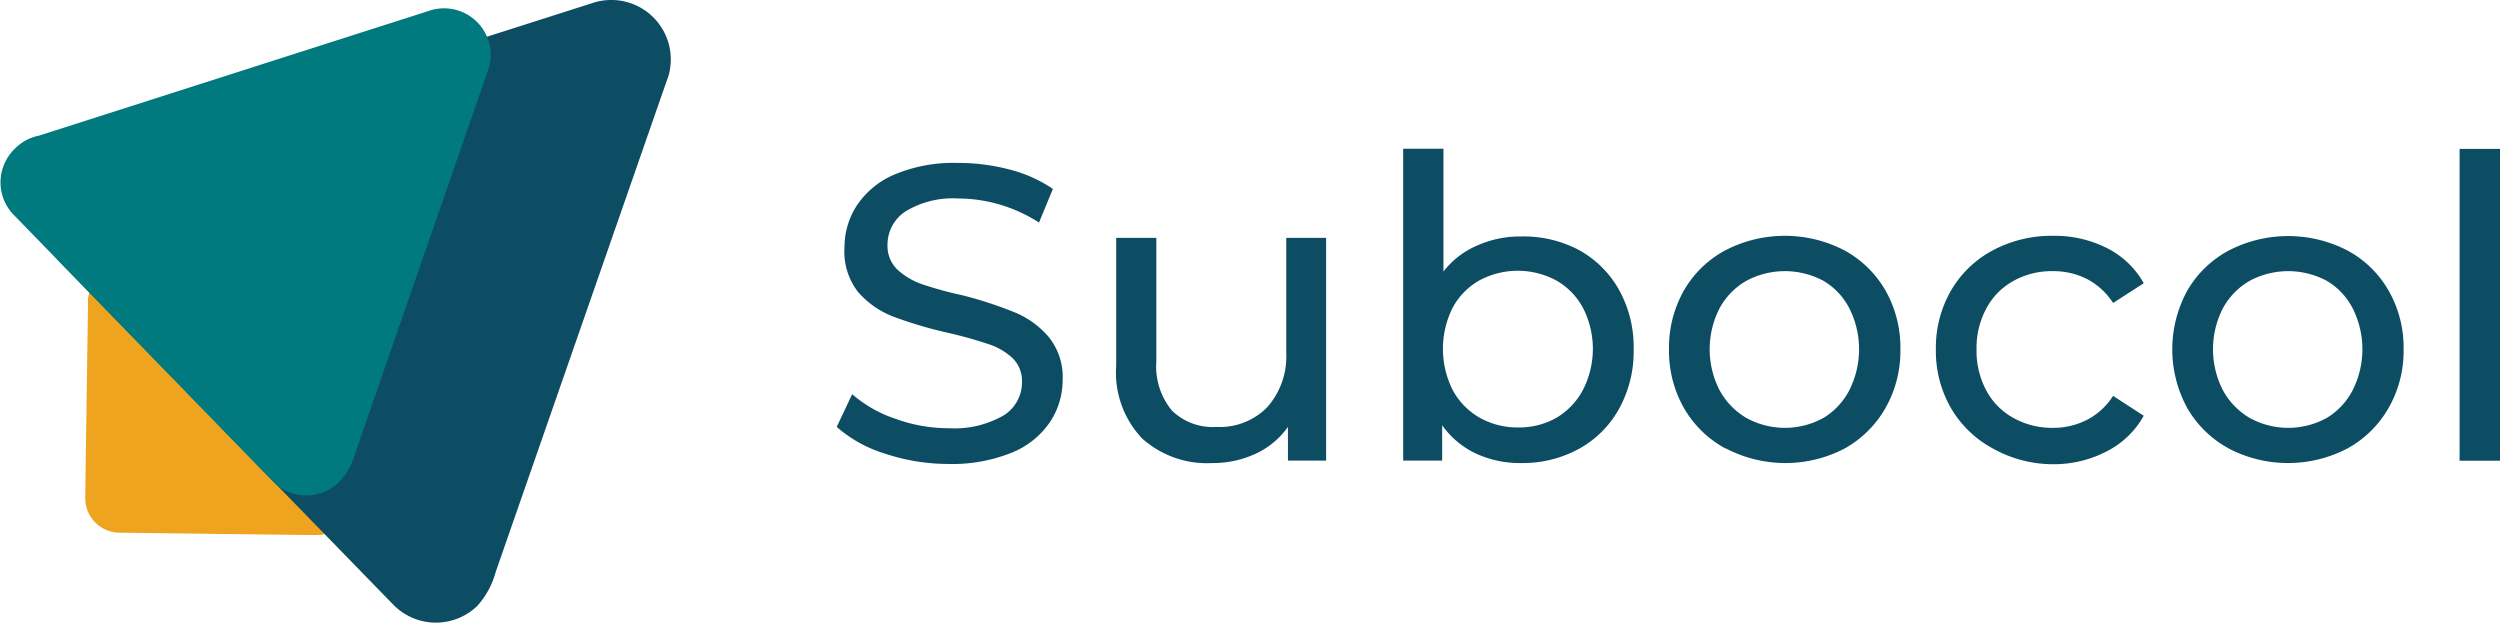
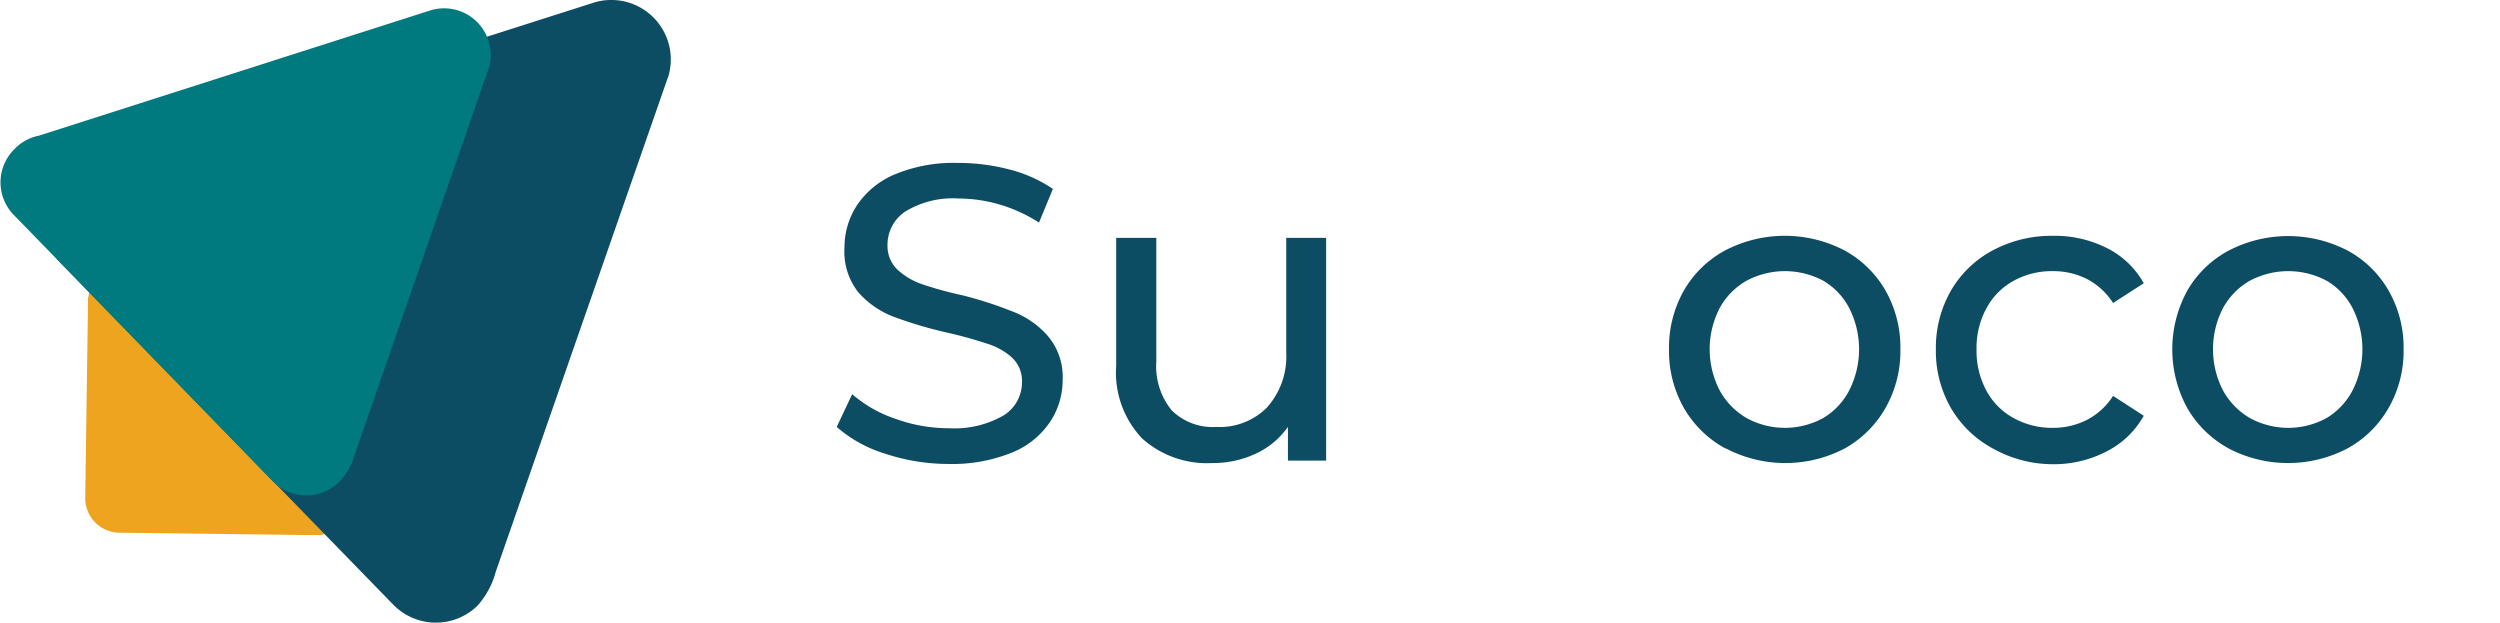
<svg xmlns="http://www.w3.org/2000/svg" viewBox="0 0 192.42 47.93">
  <defs>
    <style>.cls-1{fill:#eea41e;}.cls-2{fill:#0d4d64;}.cls-3{fill:#00797f;}</style>
  </defs>
  <g id="Capa_2" data-name="Capa 2">
    <g id="Capa_1-2" data-name="Capa 1">
      <path class="cls-1" d="M7.57,21.46a2.65,2.65,0,0,1,3.75.05L26.13,36.72a2.65,2.65,0,0,1-.05,3.75,2.7,2.7,0,0,1-1.38.71h-1L9.25,41h-.1a2.66,2.66,0,0,1-2.59-2.69v-.06l.21-14.65V23A2.59,2.59,0,0,1,7.57,21.46Z" />
      <path class="cls-2" d="M38.16,44,51.26,6.38l.19-.53h0A4.58,4.58,0,0,0,45.55.25L7.12,12.52h0a4.51,4.51,0,0,0-2.38,1.22,4.59,4.59,0,0,0-.08,6.49l25.6,26.3a4.58,4.58,0,0,0,6.49.09A6.4,6.4,0,0,0,38.16,44Z" />
      <path class="cls-3" d="M27.3,35,37.48,5.64l.15-.42h0A3.59,3.59,0,0,0,33,.84L3,10.44h0a3.53,3.53,0,0,0-1.85,1A3.59,3.59,0,0,0,1,16.48l20,20.57a3.59,3.59,0,0,0,5.07.07A4.66,4.66,0,0,0,27.3,35Z" />
      <path class="cls-2" d="M68.13,34.92a10.14,10.14,0,0,1-3.73-2.06l1.19-2.52a9.83,9.83,0,0,0,3.32,1.89,12.06,12.06,0,0,0,4.15.73,7.56,7.56,0,0,0,4.21-1,3,3,0,0,0,1.39-2.54,2.47,2.47,0,0,0-.76-1.89A5,5,0,0,0,76,26.46a32.56,32.56,0,0,0-3.15-.87,32.28,32.28,0,0,1-4.12-1.23,6.87,6.87,0,0,1-2.69-1.89A5.07,5.07,0,0,1,65,19a5.87,5.87,0,0,1,1-3.26,6.55,6.55,0,0,1,2.9-2.33,11.75,11.75,0,0,1,4.81-.87,15.45,15.45,0,0,1,4,.51,10.6,10.6,0,0,1,3.33,1.49l-1.07,2.59a11.75,11.75,0,0,0-3-1.38,11.38,11.38,0,0,0-3.17-.47,7,7,0,0,0-4.12,1,3.06,3.06,0,0,0-1.37,2.58,2.52,2.52,0,0,0,.77,1.9,5.47,5.47,0,0,0,1.93,1.13,29,29,0,0,0,3.12.85A31.36,31.36,0,0,1,78,24a6.88,6.88,0,0,1,2.67,1.88,4.9,4.9,0,0,1,1.12,3.39,5.82,5.82,0,0,1-1,3.25,6.47,6.47,0,0,1-2.94,2.33,12.25,12.25,0,0,1-4.86.86A15.47,15.47,0,0,1,68.13,34.92Z" />
      <path class="cls-2" d="M102.07,18.31V35.45H99.13V32.86a6.26,6.26,0,0,1-2.48,2.06,7.77,7.77,0,0,1-3.34.72,7.47,7.47,0,0,1-5.4-1.89,7.36,7.36,0,0,1-2-5.58V18.31H89v9.51a5.36,5.36,0,0,0,1.19,3.77,4.49,4.49,0,0,0,3.43,1.27,5.12,5.12,0,0,0,3.88-1.48A5.87,5.87,0,0,0,99,27.17V18.31Z" />
-       <path class="cls-2" d="M121.54,19.25a7.9,7.9,0,0,1,3.08,3.07,9.07,9.07,0,0,1,1.12,4.56,9.14,9.14,0,0,1-1.12,4.58,7.86,7.86,0,0,1-3.08,3.08,9,9,0,0,1-4.47,1.1,8.06,8.06,0,0,1-3.49-.74A6.65,6.65,0,0,1,111,32.73v2.72h-3v-24h3.1V20.9a6.49,6.49,0,0,1,2.59-2,8.07,8.07,0,0,1,3.39-.7A9.08,9.08,0,0,1,121.54,19.25Zm-1.77,12.92A5.4,5.4,0,0,0,121.84,30a6.91,6.91,0,0,0,0-6.3,5.28,5.28,0,0,0-2.07-2.12,6.25,6.25,0,0,0-5.9,0,5.28,5.28,0,0,0-2.07,2.12,7.07,7.07,0,0,0,0,6.3,5.4,5.4,0,0,0,2.07,2.14,5.91,5.91,0,0,0,2.94.76A5.85,5.85,0,0,0,119.77,32.17Z" />
      <path class="cls-2" d="M132.79,34.51a8.18,8.18,0,0,1-3.19-3.12,8.89,8.89,0,0,1-1.14-4.51,8.92,8.92,0,0,1,1.14-4.51,8.06,8.06,0,0,1,3.19-3.1,9.94,9.94,0,0,1,9.17,0,8.14,8.14,0,0,1,3.17,3.1,8.92,8.92,0,0,1,1.14,4.51,8.89,8.89,0,0,1-1.14,4.51A8.26,8.26,0,0,1,142,34.51a9.87,9.87,0,0,1-9.17,0Zm7.55-2.34a5.35,5.35,0,0,0,2-2.14,7,7,0,0,0,0-6.3,5.24,5.24,0,0,0-2-2.12,6.29,6.29,0,0,0-5.92,0,5.41,5.41,0,0,0-2.07,2.12,6.91,6.91,0,0,0,0,6.3,5.53,5.53,0,0,0,2.07,2.14,6.14,6.14,0,0,0,5.92,0Z" />
      <path class="cls-2" d="M153.37,34.51a8.26,8.26,0,0,1-3.22-3.12A8.8,8.8,0,0,1,149,26.88a8.83,8.83,0,0,1,1.16-4.51,8.14,8.14,0,0,1,3.22-3.1A9.57,9.57,0,0,1,158,18.15a8.91,8.91,0,0,1,4.16.94A6.67,6.67,0,0,1,165,21.8l-2.36,1.52a5.35,5.35,0,0,0-2-1.84,5.71,5.71,0,0,0-2.65-.61,6.06,6.06,0,0,0-3,.74,5.23,5.23,0,0,0-2.1,2.12,6.39,6.39,0,0,0-.76,3.15,6.46,6.46,0,0,0,.76,3.19,5.2,5.2,0,0,0,2.1,2.11,6.07,6.07,0,0,0,3,.75,5.72,5.72,0,0,0,2.65-.62,5.27,5.27,0,0,0,2-1.84L165,32a6.77,6.77,0,0,1-2.83,2.73,8.8,8.8,0,0,1-4.16,1A9.47,9.47,0,0,1,153.37,34.51Z" />
      <path class="cls-2" d="M171.53,34.51a8.18,8.18,0,0,1-3.19-3.12,9.42,9.42,0,0,1,0-9,8.06,8.06,0,0,1,3.19-3.1,9.94,9.94,0,0,1,9.17,0,8.05,8.05,0,0,1,3.16,3.1A8.82,8.82,0,0,1,185,26.88a8.8,8.8,0,0,1-1.15,4.51,8.17,8.17,0,0,1-3.16,3.12,9.87,9.87,0,0,1-9.17,0Zm7.55-2.34a5.35,5.35,0,0,0,2-2.14,7,7,0,0,0,0-6.3,5.24,5.24,0,0,0-2-2.12,6.29,6.29,0,0,0-5.92,0,5.41,5.41,0,0,0-2.07,2.12,6.91,6.91,0,0,0,0,6.3,5.53,5.53,0,0,0,2.07,2.14,6.14,6.14,0,0,0,5.92,0Z" />
-       <path class="cls-2" d="M189.31,11.46h3.11v24h-3.11Z" />
    </g>
  </g>
</svg>